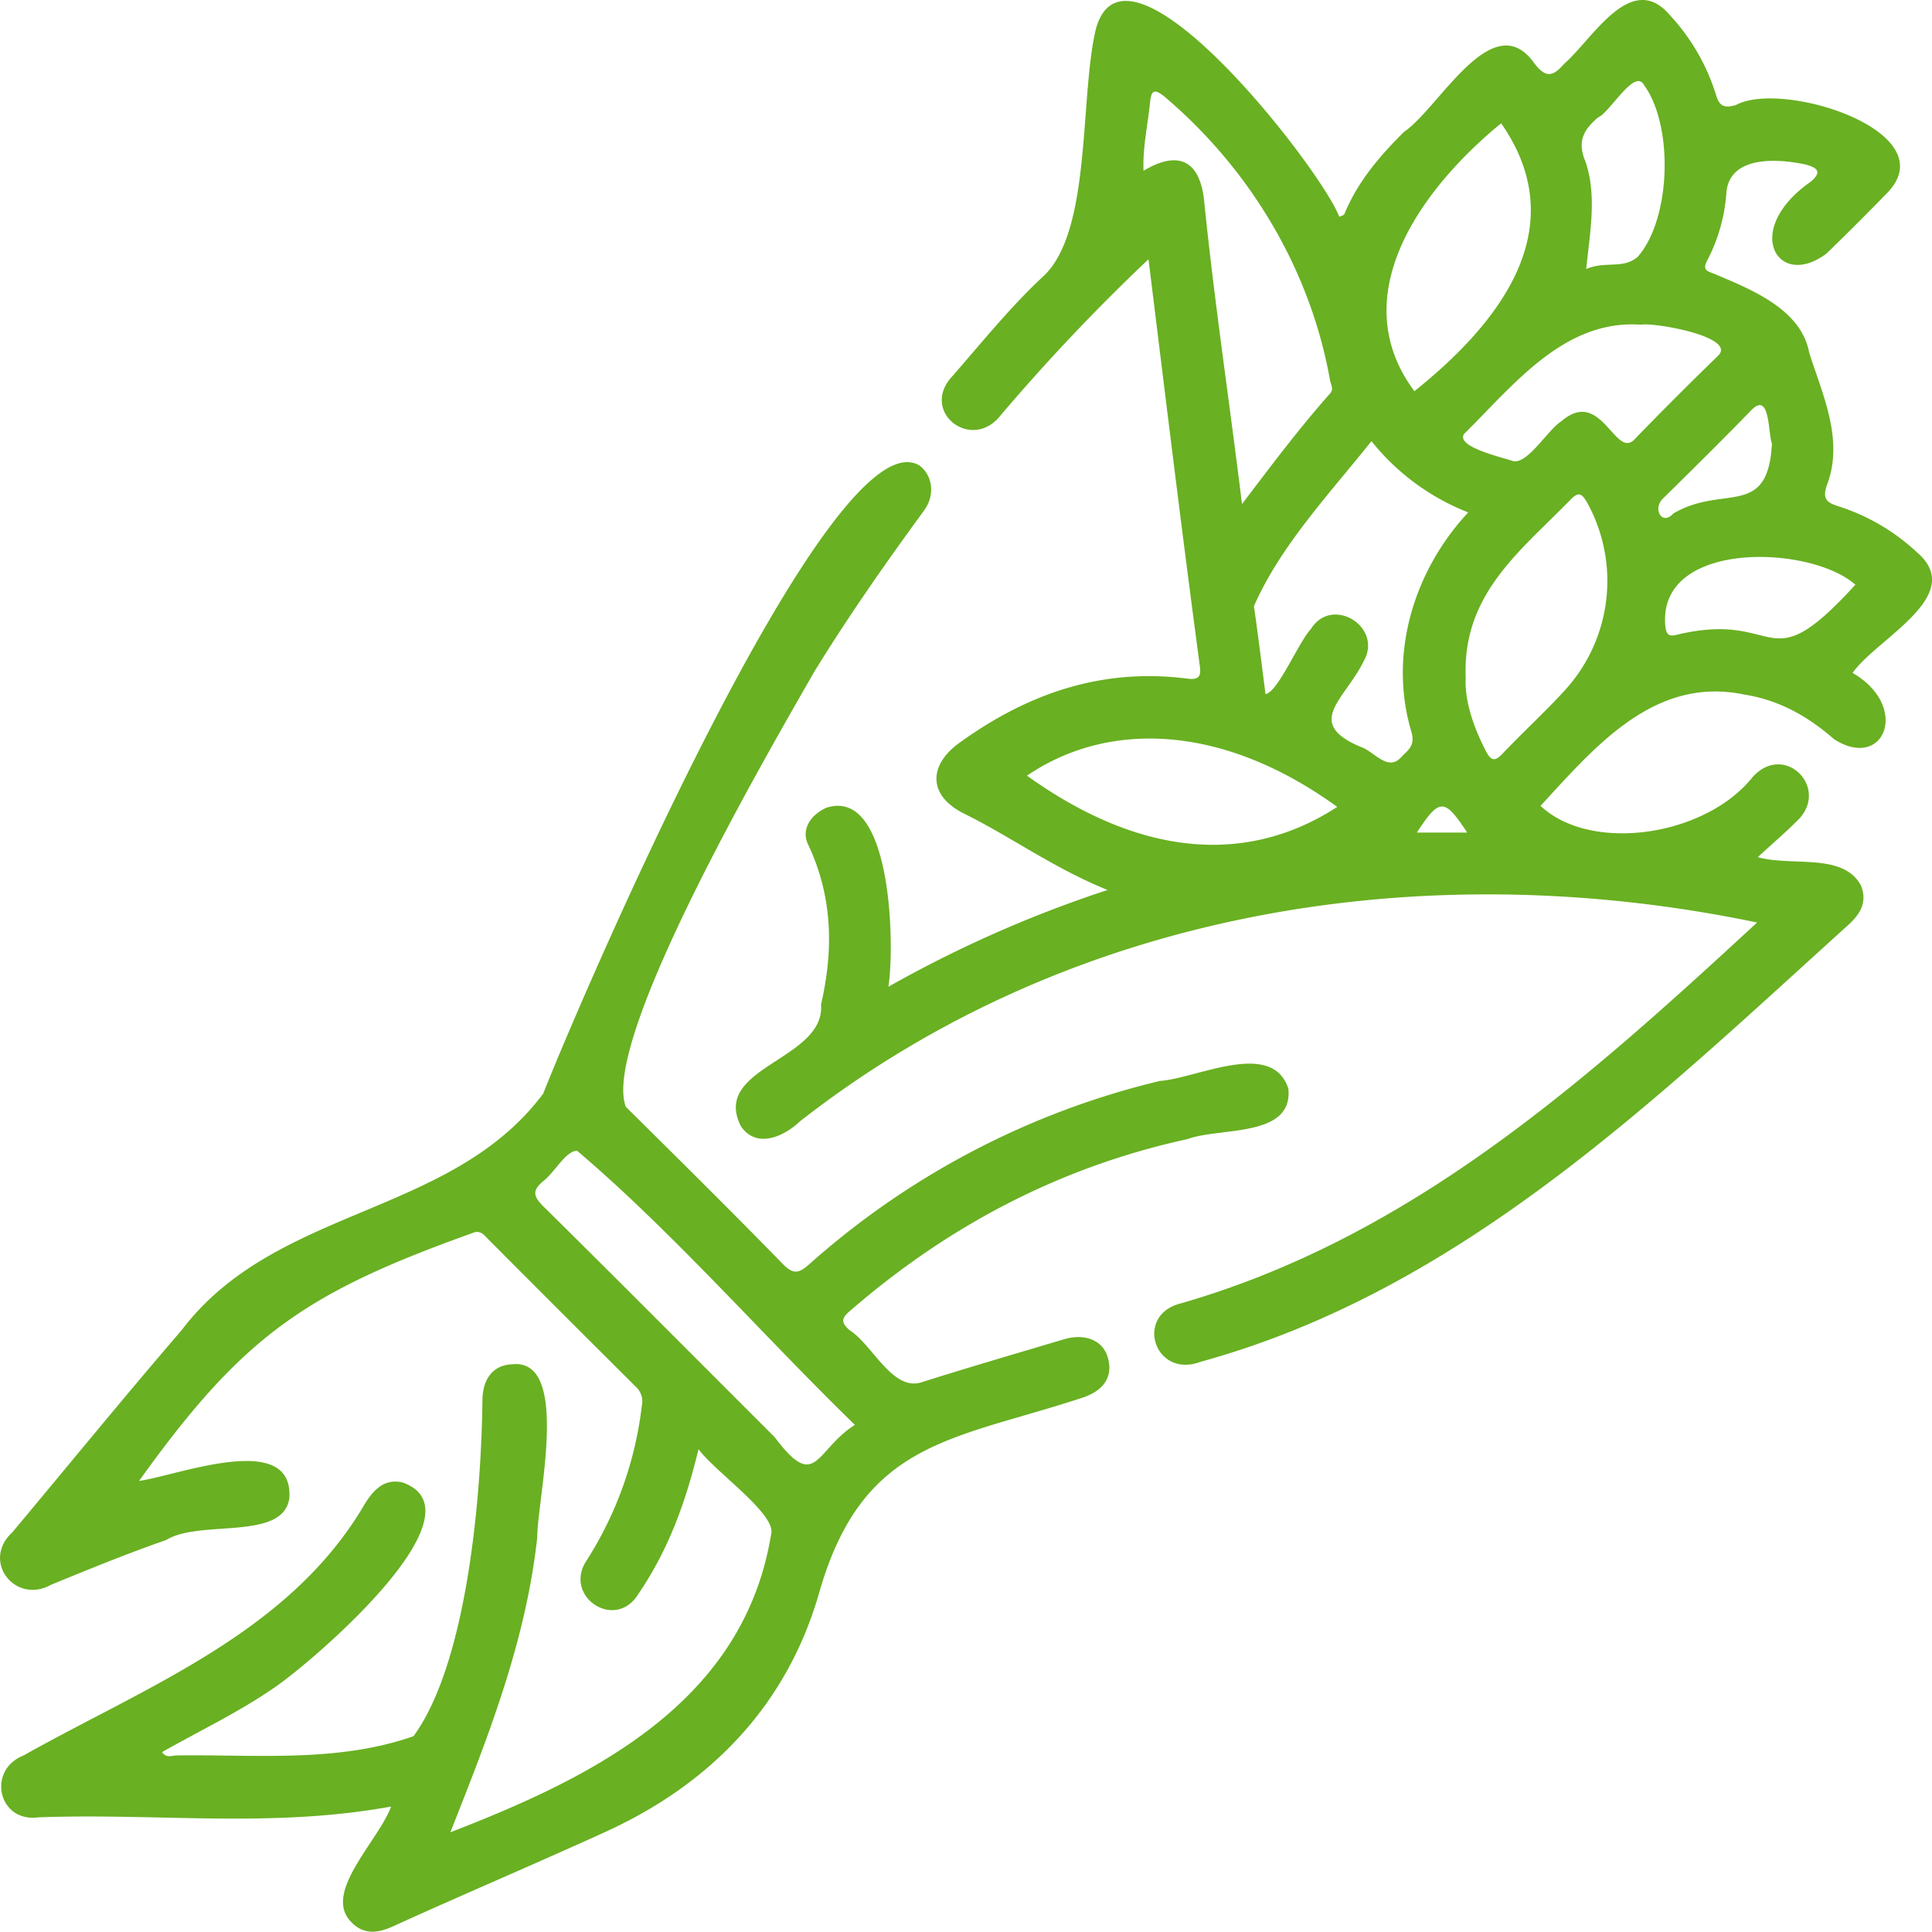
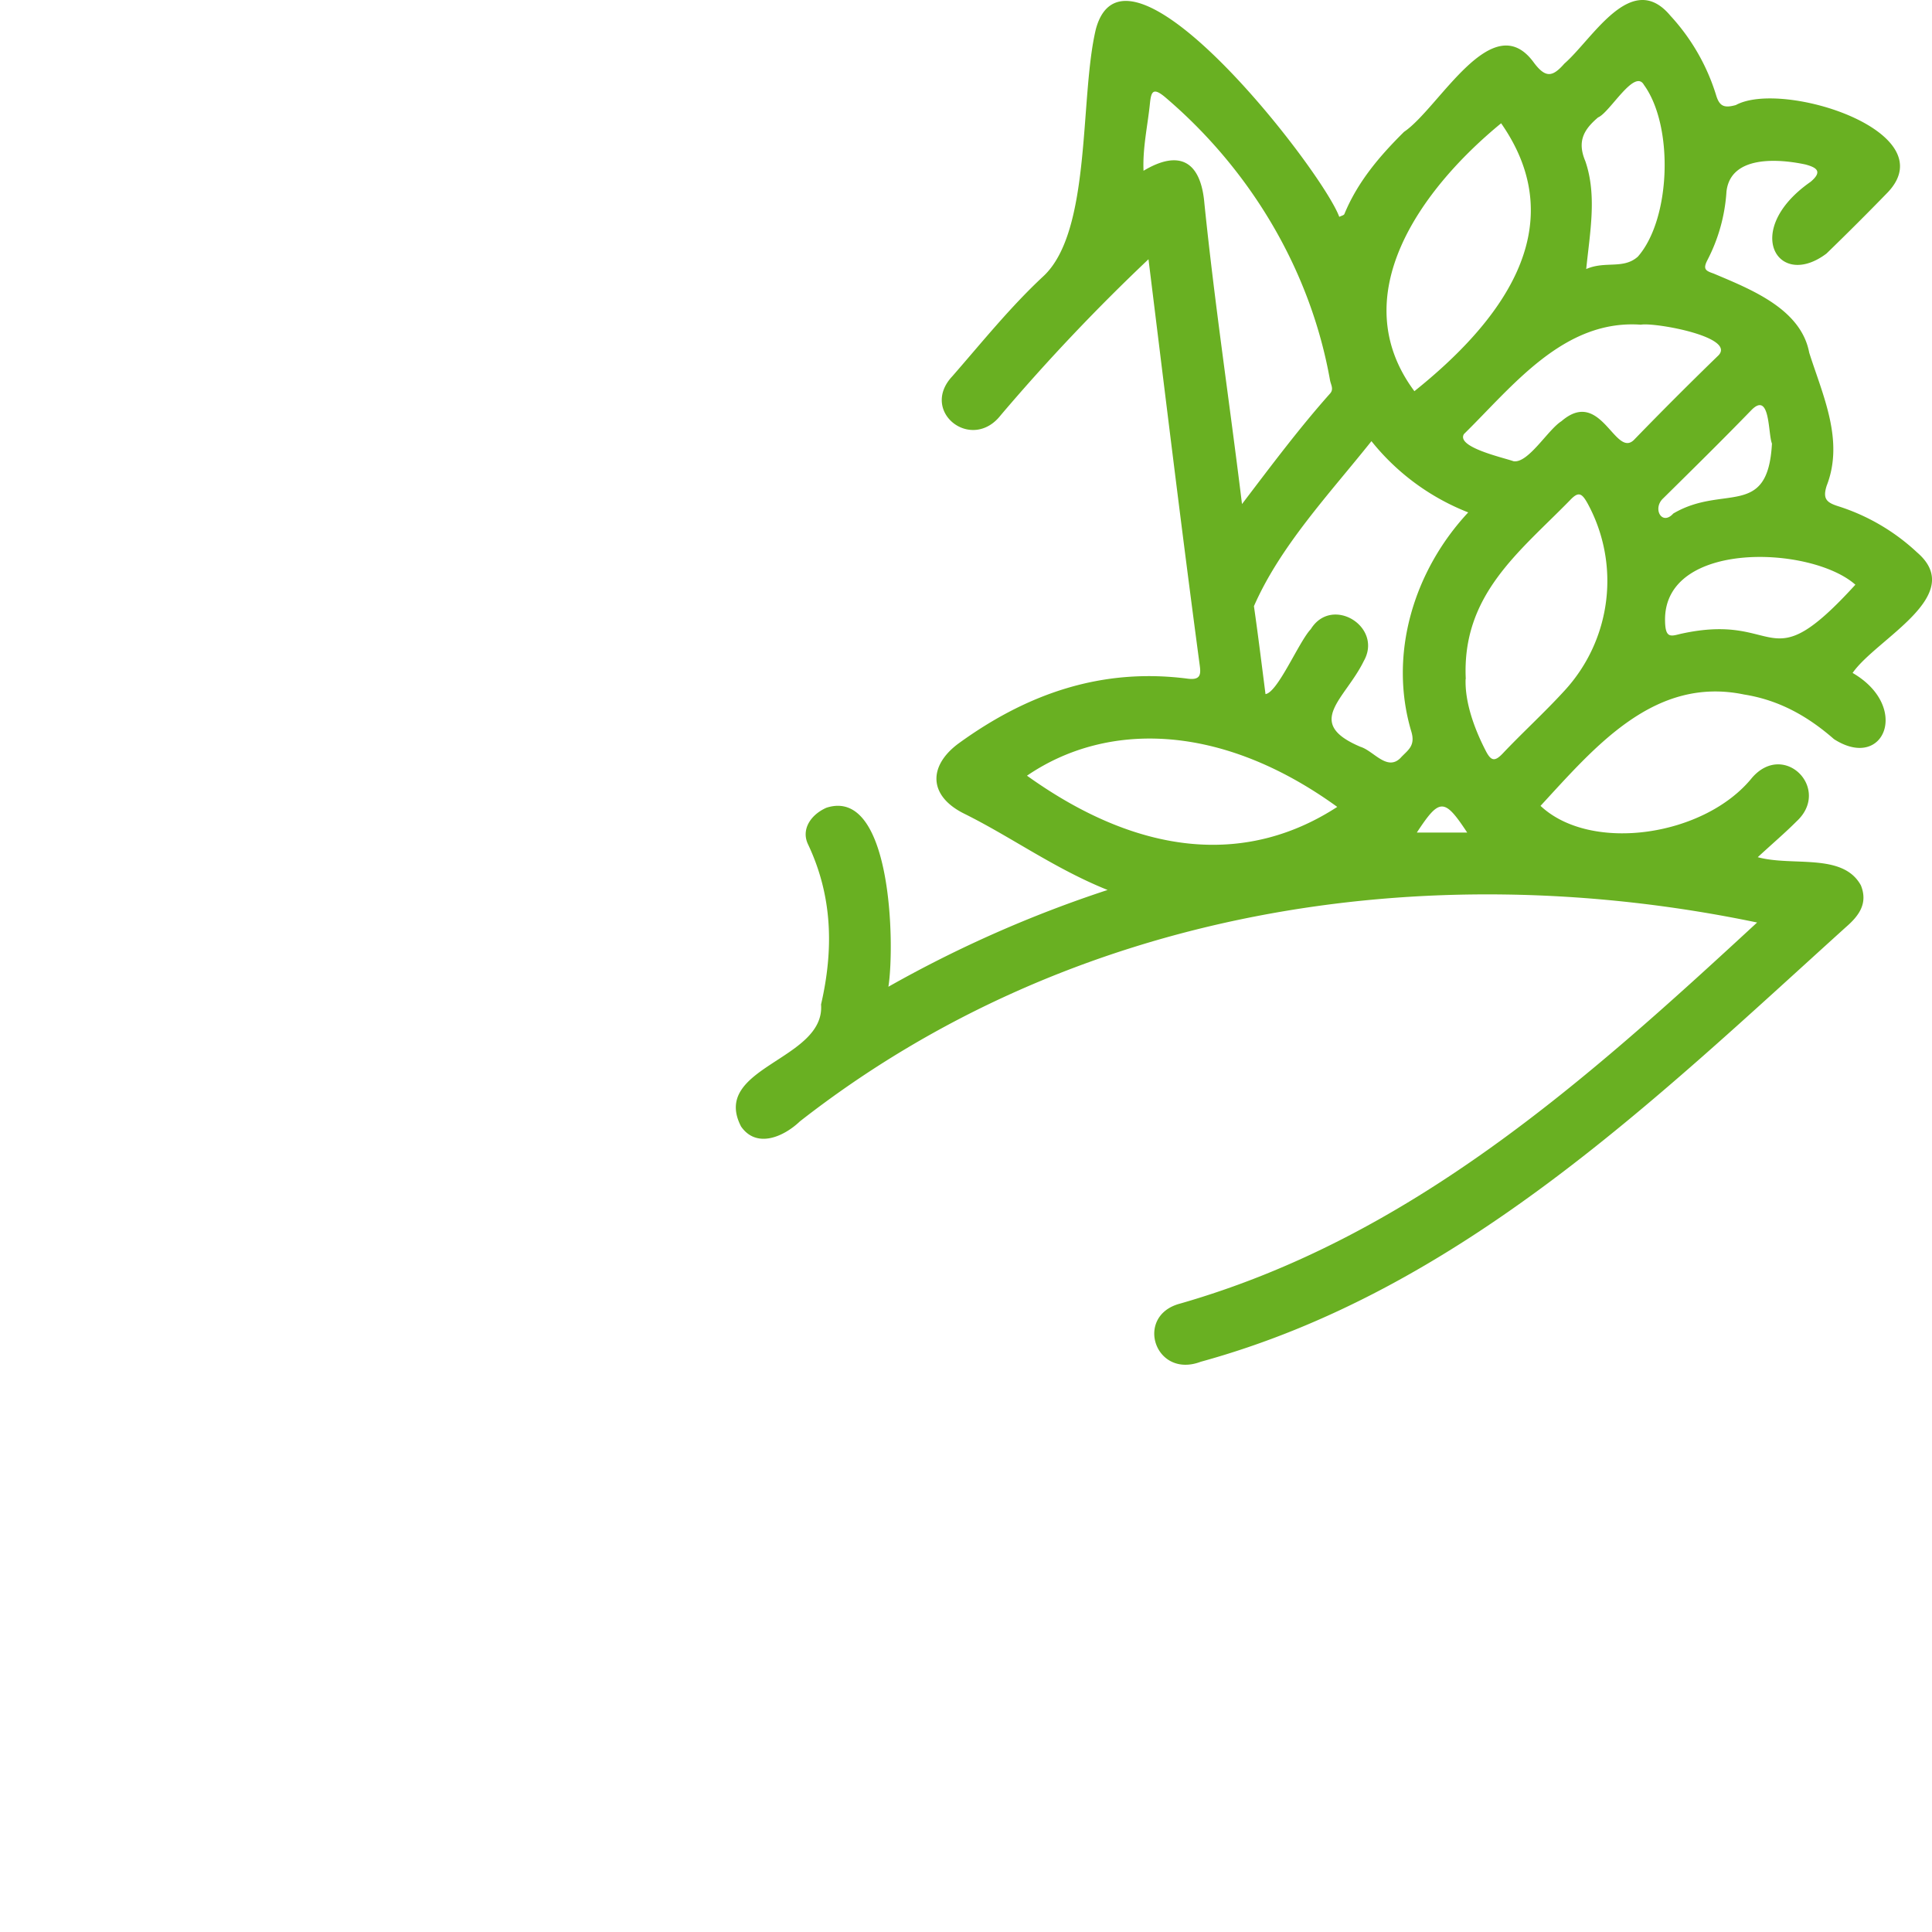
<svg xmlns="http://www.w3.org/2000/svg" id="Слой_1" data-name="Слой 1" viewBox="0 0 479.11 479.03">
  <defs>
    <style> .cls-1 { fill: #69b022; } </style>
  </defs>
  <title>6353261 (2)</title>
  <g>
    <path class="cls-1" d="M435.9,212.57c8.64,2.37,21.12-1.17,25.58,7,1.79,4.45-.47,7.53-3.72,10.34-47.94,43.36-95.93,90.18-160,107.79-11.39,4.3-16.5-11.41-5.14-14.42C349.79,306.9,393,268.24,435.74,228.77c-82.4-17.16-170-3.37-237.38,49.32-4.13,3.93-10.8,6.73-14.59,1.26-7.62-14.78,20.92-16.4,19.84-30.26,3.14-13.6,2.88-26.83-3.24-39.73-1.71-3.6.58-7.28,4.57-9.05,16.25-5.25,17,34.19,15.37,44.39a301.23,301.23,0,0,1,54.36-24c-13.12-5.27-23.81-13.09-35.54-18.91-9.09-4.5-8.86-12-1.33-17.49,17.07-12.37,35.56-18.74,56.72-16,3.16.41,3.32-1,3-3.29C293,131.23,289,98.23,284.81,64.29a491.26,491.26,0,0,0-36.62,38.65c-7.25,9.33-20.24-.93-12-9.66,7.33-8.4,14.37-17.16,22.5-24.73,12.08-11.13,9-44.3,13.06-61.29,7.47-27.81,56.21,35.1,60.37,46.52.5-.27,1.14-.38,1.27-.7,3.29-8,8.75-14.39,14.79-20.38,8.69-5.85,21.93-31.45,32.25-17.1,2.91,3.85,4.63,3.46,7.52.17C395,9.62,404.58-7.68,414.24,3.9a51.36,51.36,0,0,1,11.31,19.63c.84,2.84,2,3.33,4.92,2.52,11.57-6.31,52,6.56,37.67,21.65q-7.49,7.71-15.2,15.18C440.85,72,431.85,57.06,449,45.09c3.21-2.69,1.24-3.61-1.27-4.3-6.55-1.4-18.58-2.38-19.59,6.74a42.65,42.65,0,0,1-4.74,17c-1.12,2.19-.47,2.62,1.54,3.3,9.14,3.88,21.67,8.71,23.72,19.62C452,98,457.37,109.2,453,120.43c-1.07,3.31,0,4.21,2.92,5.13A51.33,51.33,0,0,1,475.42,137c12.46,10.71-10.11,21.39-16,29.88,14.39,8.33,7.86,24.43-4.61,16.42-6.48-5.67-13.58-9.68-22.29-11.07-22.3-4.63-37,13-50.49,27.61,12.49,11.74,40.72,7.6,52.48-7,8-9.15,19.69,2.85,11,10.86C442.68,206.54,439.65,209.11,435.9,212.57Zm-71.8-85.5a57.64,57.64,0,0,1-24-17.67c-10.46,13.12-22.56,25.92-29.14,40.92,1.05,7.29,1.94,14.6,2.87,21.81,3.07-.46,8.27-13,11.23-16.11,5.23-8.44,17.94-.59,13.15,7.89-4.66,9.55-14.92,15.32-.83,21.29,3.27,1,6.58,6.1,9.91,2.78,1.72-1.91,3.79-2.89,2.71-6.53C344.28,162.36,350.54,141.6,364.1,127.07ZM308,125c7.42-9.75,14.25-18.89,21.84-27.41.95-1.07.24-2.09,0-3.23C325,67,310.11,42.12,289,24.15c-3.06-2.59-3.53-1.43-3.83,1.49-.56,5.52-1.83,11-1.59,16.71C292.52,37,297.8,40,298.68,50.5,301.27,75.74,304.83,99.11,308,125Zm55.45,43.4c-.18,5.36,1.84,11.69,5,17.8,1.29,2.5,2.2,2.75,4.18.68,5-5.29,10.45-10.24,15.37-15.63a40.16,40.16,0,0,0,5.7-46.41c-1.48-2.66-2.31-3-4.45-.7C376.65,137,362.5,147.58,363.49,168.37Zm8.77-137.8c-20,16.43-39,42.85-21.47,66.41C371.61,80.31,390.51,56.74,372.26,30.57ZM331.62,200.1c-29-21-57.29-21.16-76.94-7.74C283.86,213.27,310.16,214.05,331.62,200.1ZM406.91,80.52c-19.15-1.36-31.76,15.24-43.87,27.12-2,3.27,9.84,5.85,12.26,6.73,3.64.65,8.55-7.81,11.92-9.92,9.92-8.56,13.39,9.75,18.18,4.43q10.1-10.41,20.49-20.5C431.3,83.64,410.33,79.89,406.91,80.52Zm-13.55-13.8c4.74-2.09,9.2.14,12.81-3.08,8.17-9.3,8.95-32.33,1.51-42.58-2.34-4.2-8.46,6.86-11.38,8.06-3.53,3-5.25,5.91-3.15,10.87C396.07,48.49,394.27,57.66,393.36,66.72ZM460.11,145c-11-9.75-47.55-11.09-47.2,8.92.06,4.37,1.34,3.9,3.82,3.28C441.94,151.56,437.75,169.5,460.11,145ZM439.42,110c-1-2.48-.39-13.1-5.1-8.3-7.18,7.4-14.55,14.66-21.89,21.9-2.7,2.53-.29,6.88,2.52,3.75C427.4,120,438.41,128.77,439.42,110Zm-88.05,96.47h12.48C358.17,197.85,357,197.86,351.37,206.44Z" />
-     <path class="cls-1" d="M97,448c-30,5.44-57.76,1.57-87.51,2.68C-.42,452-3.32,439,5.8,435.35c30.78-17.29,66.14-30.53,84.74-62.52,2.21-3.51,4.81-6.15,9.2-5.23C121,375,77.09,412.38,68.19,418.39c-8.83,6.16-18.57,10.74-28,16.11,1.05,1.58,2.51.84,3.64.82,19.62-.26,39.79,1.85,58.71-4.76,13.43-18.39,16.86-60.22,17.1-83.48.11-5.38,2.83-8.59,7.39-8.76,14.63-1.53,6.15,33.74,6.21,42.83-2.78,25.76-12.19,49.6-21.56,73.23,35.3-13.63,72.76-32.12,79.55-73.92,1.42-4.9-14.1-15.66-18-21.08-3.26,13.35-7.42,24.84-14.87,35.82-5.7,9.48-18.83.69-12.89-8.22a90.86,90.86,0,0,0,13.69-38.35,4.92,4.92,0,0,0-1.5-4.75q-18.42-18.33-36.76-36.74c-1-1.06-1.92-2.18-3.79-1.34-41.27,14.78-56.82,25.39-82.62,61.45,9.53-1.32,38.45-12.69,37.26,4.32-1.6,10.67-22.19,5.15-30.56,10.34-9.62,3.34-19.07,7.21-28.51,11.08-8.94,5-17.37-5.89-9.62-13,14-16.72,27.76-33.62,42-50.14,23.4-30.86,66.75-28,89.65-58.65C142.51,251.28,206,102,228.05,115.46c3.25,2.48,3.9,7.32,1.09,11.16-9.52,13-18.71,26.16-27.16,39.87-10.41,18.24-53.18,91.37-46.77,108,13,12.87,26.06,25.77,38.85,38.89,2.59,2.66,3.93,2.51,6.57.18a201.16,201.16,0,0,1,87-45.5c9.29-.66,27.79-10.4,31.86,1.88,1.3,12.26-17.05,9.57-24.95,12.53-31.71,6.9-59.48,21.54-83.92,42.76-2.14,1.85-1.89,2.84,0,4.59,5.65,3.51,10.64,15.18,17.8,13,11.75-3.72,23.6-7.17,35.42-10.69,5.08-1.52,9.42.17,10.75,4.11,1.61,4.78-.56,8.59-6.31,10.42-31.94,10.52-54.25,10.51-65.07,48.09-7.93,27.91-26.77,47.58-53.23,59.61-17.4,7.92-35,15.38-52.41,23.3-4.13,1.88-7.59,2.18-10.73-1.3C80.27,469.07,93.78,456.57,97,448ZM212,353.35c-22.89-22.25-45.19-47.87-68.91-68-2.88.18-5.31,5.07-8.26,7.47s-2.61,3.85,0,6.43c19.2,18.95,38.21,38.1,57.3,57.16C202.44,370.18,202.09,359.62,212,353.35Z" />
  </g>
</svg>